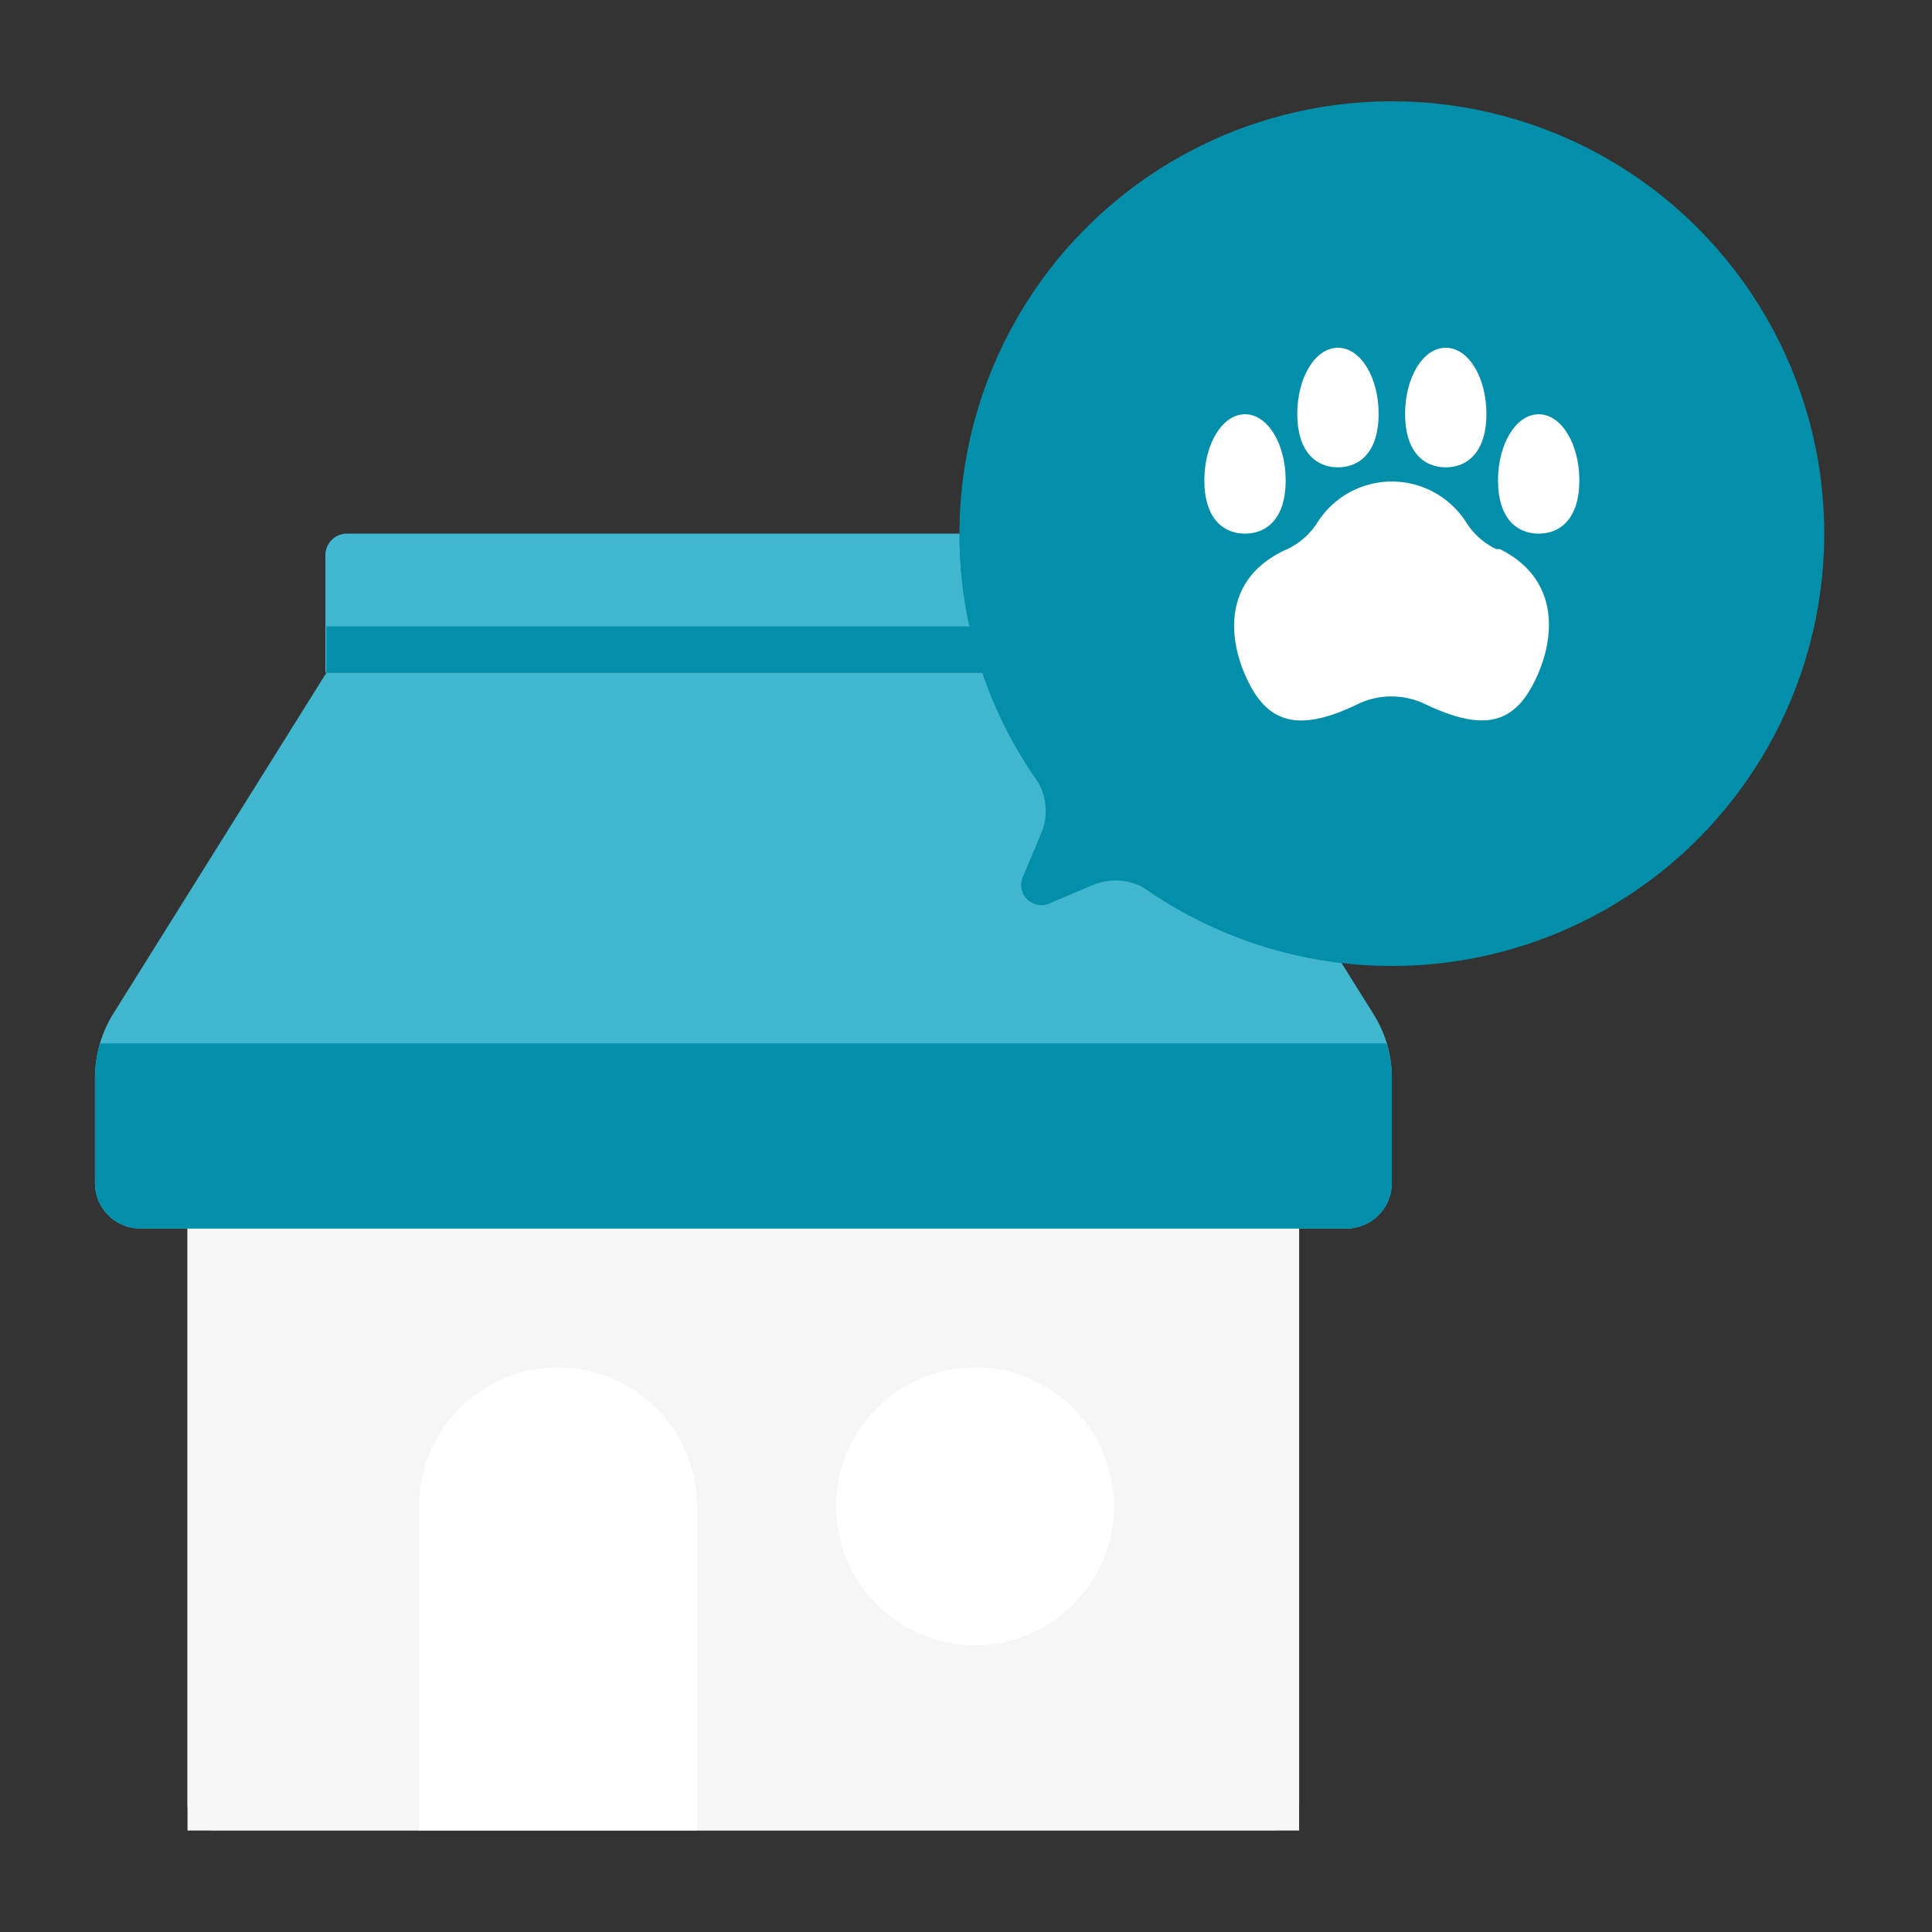
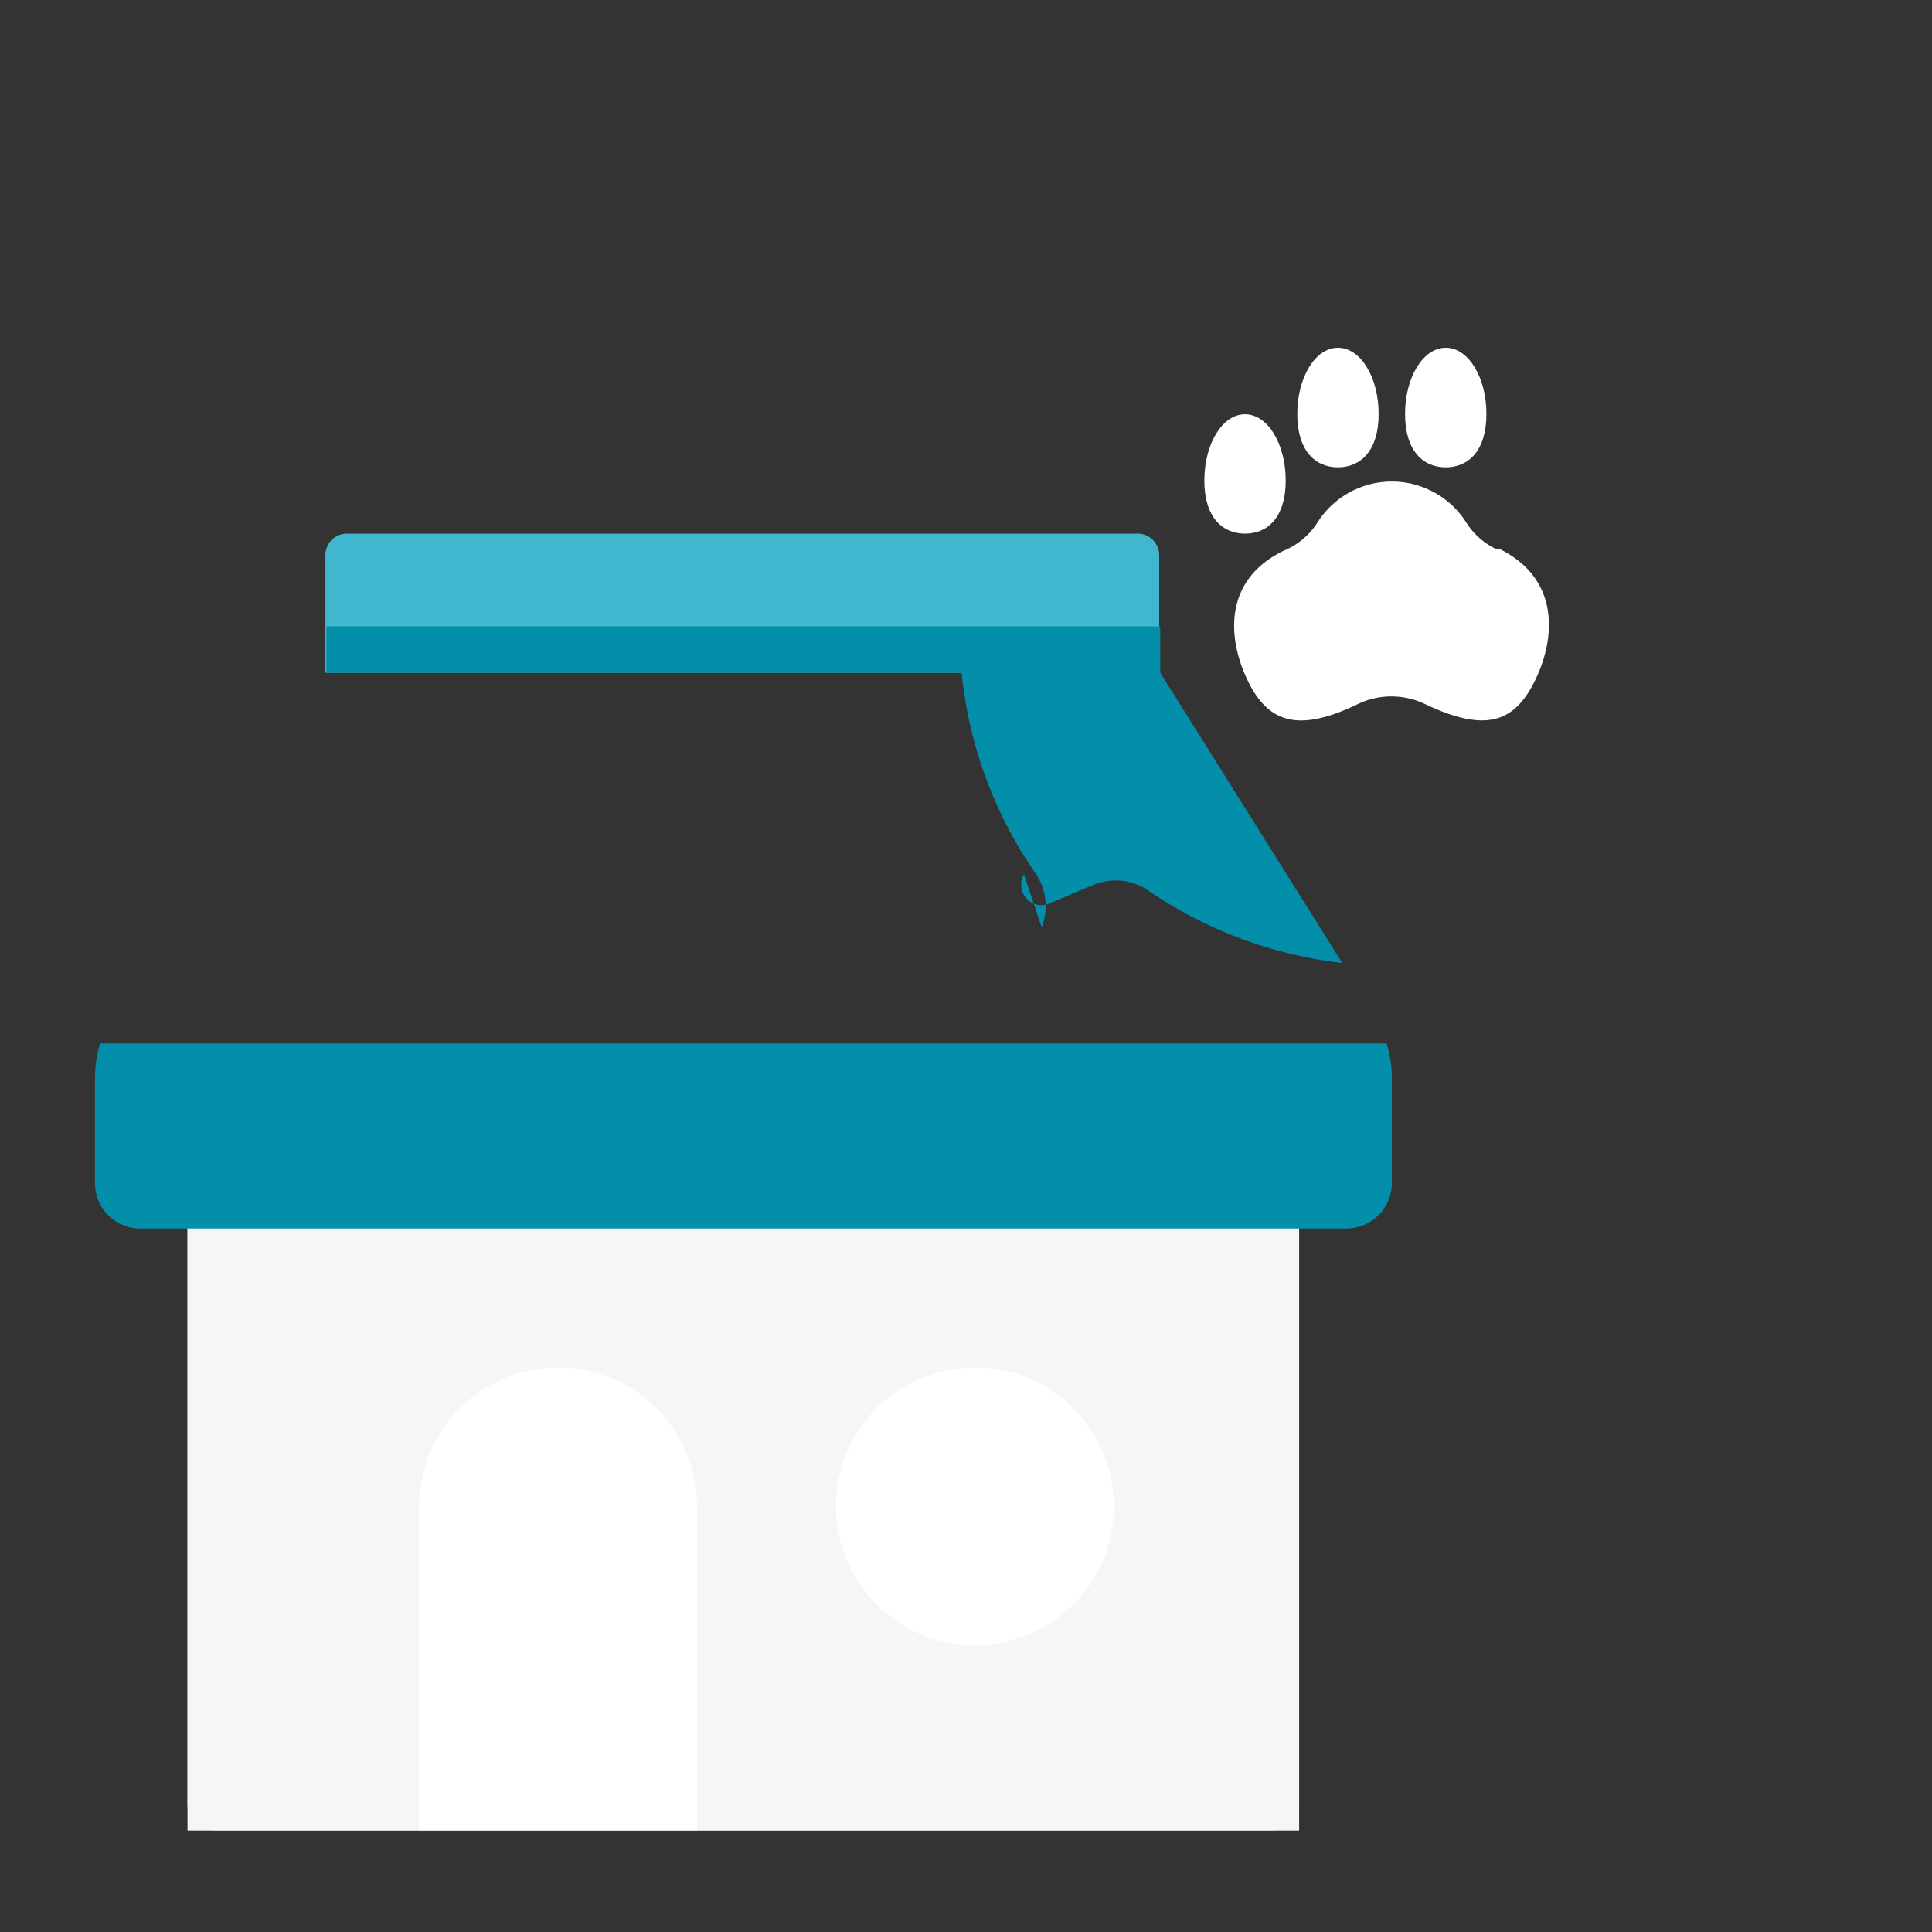
<svg xmlns="http://www.w3.org/2000/svg" id="Layer_1" data-name="Layer 1" viewBox="0 0 95 95">
  <rect x="0" y="0" width="95" height="95" fill="#333333" stroke="none" />
  <defs>
    <style>.cls-1{fill:#d0e0ef;}.cls-2{fill:#f6f6f6;}.cls-3{fill:#40b7cf;}.cls-4{fill:#038fa9;}.cls-5{fill:#fff;}</style>
  </defs>
  <path class="cls-1" d="M9.22 53.57H63.88a0 0 0 010 0V88.72A1.29 1.29.0 0162.59 90H10.51a1.29 1.29.0 01-1.29-1.29V53.57a0 0 0 010 0z" />
  <rect class="cls-2" x="9.22" y="53.57" width="54.66" height="36.44" />
-   <path class="cls-3" d="M57.05 33.08h-41L5.56 49.86A6 6 0 004.67 53v5.18A2.23 2.23.0 006.9 60.41H66.2a2.24 2.24.0 002.24-2.24V53a5.87 5.87.0 00-.9-3.13z" />
  <path class="cls-3" d="M17.12 26.24H56a1.06 1.06.0 011 1.07v5.77a0 0 0 010 0H16a0 0 0 010 0V27.31a1.06 1.06.0 011.12-1.07z" />
  <rect class="cls-4" x="16.05" y="30.8" width="41" height="2.28" />
  <path class="cls-4" d="M4.67 53v5.18A2.23 2.23.0 006.9 60.41H66.2a2.24 2.24.0 002.24-2.24V53a5.63 5.63.0 00-.26-1.69H4.92A6 6 0 004.67 53z" />
  <path class="cls-5" d="M20.61 90H34.27V74.07a6.83 6.83.0 00-6.83-6.83h0a6.83 6.83.0 00-6.83 6.83z" />
  <circle class="cls-5" cx="47.94" cy="74.07" r="6.83" />
-   <circle class="cls-4" cx="68.44" cy="26.24" r="21.26" />
-   <path class="cls-4" d="M56.48 43.8A21.1 21.1.0 0066 47.35L57.05 33.08V28.4a2.16 2.16.0 00-2.15-2.16H47.18a21 21 0 003.72 12 2.83 2.83.0 01.32 2.68L50.35 43a1 1 0 001.37 1.37l2.05-.86A2.86 2.86.0 0156.48 43.8z" />
+   <path class="cls-4" d="M56.48 43.8A21.1 21.1.0 0066 47.35L57.05 33.08a2.16 2.16.0 00-2.15-2.16H47.18a21 21 0 003.72 12 2.83 2.83.0 01.32 2.68L50.35 43a1 1 0 001.37 1.37l2.05-.86A2.86 2.86.0 0156.48 43.8z" />
  <path class="cls-5" d="M73.75 27H73.57a3.57 3.57.0 01-1.46-1.29 4.33 4.33.0 00-7.34.0A3.55 3.55.0 0163.3 27l-.18.08c-2.95 1.43-2.78 4.27-1.78 6.36s2.48 2.61 5.43 1.18h0a3.82 3.82.0 013.3.0h0c3 1.43 4.41.9 5.42-1.18S76.7 28.47 73.75 27z" />
  <path class="cls-5" d="M67.79 20.36c0 1.8-.88 2.62-2 2.62s-2-.82-2-2.62.88-3.26 2-3.26 2 1.46 2 3.26z" />
  <path class="cls-5" d="M63.22 23.63c0 1.8-.88 2.61-2 2.61s-2-.81-2-2.61.88-3.26 2-3.26 2 1.46 2 3.26z" />
  <path class="cls-5" d="M69.09 20.36c0 1.8.88 2.62 2 2.62s2-.82 2-2.62-.88-3.26-2-3.26-2 1.46-2 3.26z" />
-   <path class="cls-5" d="M73.66 23.63c0 1.8.88 2.61 2 2.61s2-.81 2-2.61-.88-3.26-2-3.26-2 1.46-2 3.26z" />
</svg>